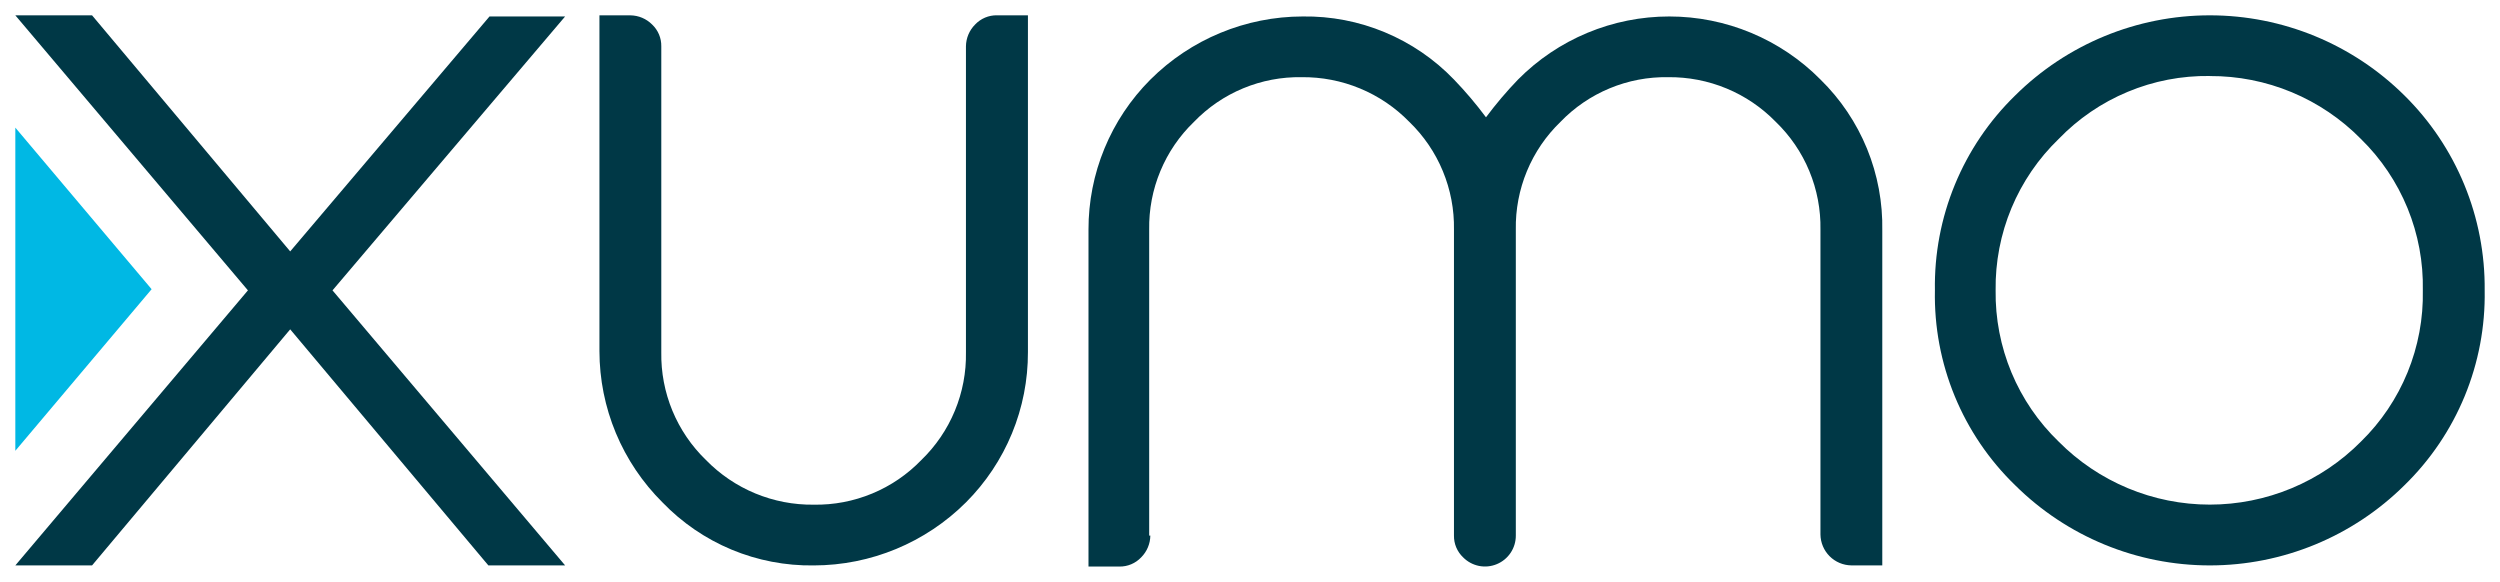
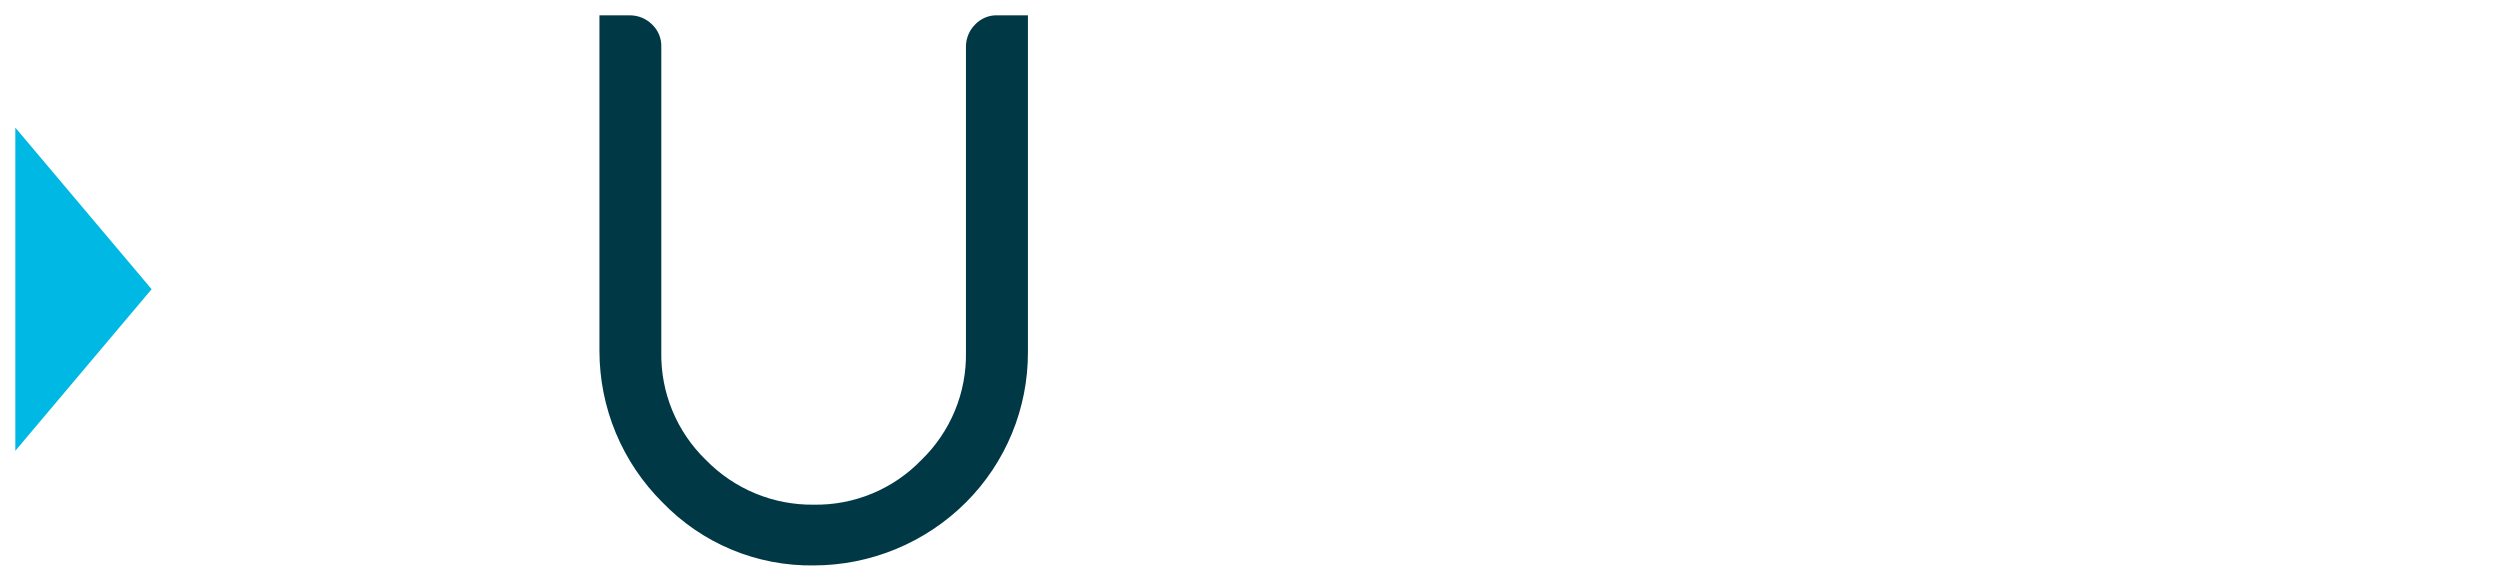
<svg xmlns="http://www.w3.org/2000/svg" width="116" height="27" viewBox="0 0 116 27" fill="none">
-   <path d="M115.289 13.473C115.318 15.154 115.003 16.823 114.363 18.378C113.723 19.932 112.772 21.34 111.569 22.513C109.166 24.897 105.919 26.235 102.535 26.235C99.151 26.235 95.904 24.897 93.501 22.513C92.293 21.343 91.339 19.936 90.699 18.381C90.059 16.825 89.746 15.155 89.78 13.473C89.751 11.792 90.066 10.123 90.706 8.568C91.346 7.013 92.297 5.606 93.501 4.433C95.904 2.049 99.151 0.711 102.535 0.711C105.919 0.711 109.166 2.049 111.569 4.433C112.763 5.613 113.707 7.022 114.346 8.575C114.985 10.128 115.306 11.793 115.289 13.473ZM102.535 3.526C101.228 3.508 99.931 3.757 98.725 4.261C97.518 4.763 96.427 5.509 95.52 6.45C94.579 7.358 93.834 8.45 93.331 9.657C92.829 10.864 92.579 12.162 92.597 13.47C92.579 14.778 92.829 16.076 93.331 17.283C93.834 18.49 94.579 19.582 95.52 20.489C96.438 21.416 97.531 22.151 98.735 22.653C99.939 23.155 101.23 23.414 102.535 23.414C103.839 23.414 105.13 23.155 106.334 22.653C107.538 22.151 108.631 21.416 109.549 20.489C110.482 19.578 111.217 18.484 111.711 17.277C112.204 16.07 112.446 14.774 112.419 13.47C112.446 12.166 112.204 10.87 111.711 9.663C111.217 8.456 110.482 7.362 109.549 6.45C108.634 5.519 107.542 4.781 106.337 4.279C105.132 3.777 103.839 3.522 102.534 3.529L102.535 3.526Z" fill="#003846" />
-   <path d="M53.376 24.851C53.371 25.231 53.218 25.594 52.95 25.862C52.82 25.999 52.664 26.108 52.49 26.181C52.316 26.255 52.129 26.291 51.94 26.288H50.506V10.658C50.503 9.365 50.754 8.085 51.247 6.89C51.739 5.695 52.463 4.609 53.376 3.695C55.253 1.821 57.795 0.767 60.447 0.764C61.754 0.745 63.051 0.995 64.257 1.498C65.464 2.001 66.555 2.746 67.462 3.688C67.995 4.241 68.492 4.827 68.95 5.443C69.409 4.827 69.906 4.241 70.439 3.688C71.357 2.761 72.45 2.026 73.654 1.524C74.858 1.022 76.149 0.764 77.453 0.764C78.758 0.764 80.049 1.022 81.253 1.524C82.457 2.026 83.55 2.761 84.468 3.688C85.4 4.6 86.136 5.693 86.63 6.9C87.123 8.108 87.364 9.403 87.338 10.707V26.234H85.904C85.525 26.23 85.162 26.077 84.894 25.809C84.626 25.541 84.474 25.178 84.469 24.799V10.653C84.485 9.723 84.31 8.798 83.953 7.938C83.597 7.078 83.067 6.301 82.397 5.655C81.748 4.989 80.971 4.461 80.112 4.105C79.253 3.749 78.331 3.571 77.401 3.581C76.471 3.565 75.547 3.741 74.688 4.098C73.829 4.455 73.052 4.984 72.406 5.655C71.736 6.301 71.206 7.078 70.85 7.938C70.493 8.798 70.318 9.723 70.334 10.653V24.852C70.335 25.135 70.251 25.413 70.094 25.649C69.936 25.885 69.713 26.069 69.45 26.177C69.188 26.286 68.9 26.314 68.622 26.258C68.344 26.201 68.089 26.064 67.89 25.862C67.752 25.732 67.644 25.575 67.57 25.401C67.497 25.228 67.461 25.04 67.464 24.852V10.653C67.48 9.723 67.304 8.798 66.947 7.938C66.591 7.078 66.061 6.301 65.392 5.655C64.743 4.989 63.965 4.461 63.106 4.105C62.247 3.749 61.325 3.571 60.396 3.581C59.465 3.565 58.542 3.741 57.682 4.098C56.823 4.455 56.046 4.984 55.4 5.655C54.729 6.3 54.198 7.078 53.841 7.938C53.483 8.798 53.307 9.722 53.322 10.653V24.852L53.376 24.851Z" fill="#003846" />
  <path d="M44.82 2.147C44.825 1.767 44.978 1.405 45.246 1.137C45.376 0.999 45.533 0.891 45.706 0.817C45.88 0.744 46.068 0.707 46.256 0.71H47.696V16.342C47.699 17.634 47.448 18.915 46.955 20.11C46.462 21.305 45.739 22.39 44.826 23.305C42.949 25.179 40.407 26.233 37.755 26.236C36.448 26.255 35.151 26.005 33.944 25.502C32.738 24.999 31.647 24.253 30.74 23.312C29.814 22.392 29.079 21.299 28.576 20.094C28.074 18.89 27.816 17.598 27.814 16.292V0.712H29.249C29.628 0.716 29.991 0.869 30.259 1.138C30.396 1.268 30.504 1.424 30.578 1.598C30.651 1.772 30.687 1.959 30.684 2.148V16.342C30.668 17.273 30.844 18.198 31.2 19.059C31.557 19.919 32.086 20.697 32.756 21.344C33.406 22.01 34.184 22.538 35.043 22.894C35.902 23.25 36.825 23.428 37.755 23.417C38.686 23.433 39.609 23.257 40.469 22.9C41.328 22.544 42.105 22.014 42.751 21.344C43.421 20.697 43.95 19.919 44.306 19.058C44.662 18.198 44.837 17.273 44.82 16.342L44.82 2.147Z" fill="#003846" />
-   <path d="M0.711 0.711H4.271L13.465 11.665L22.713 0.764H26.221L15.428 13.473L26.221 26.234H22.659L13.465 15.281L4.271 26.235H0.711L11.504 13.473L0.711 0.711Z" fill="#003846" />
  <path d="M0.711 20.917L7.035 13.419L0.711 5.922V20.917Z" fill="#00B8E4" />
</svg>